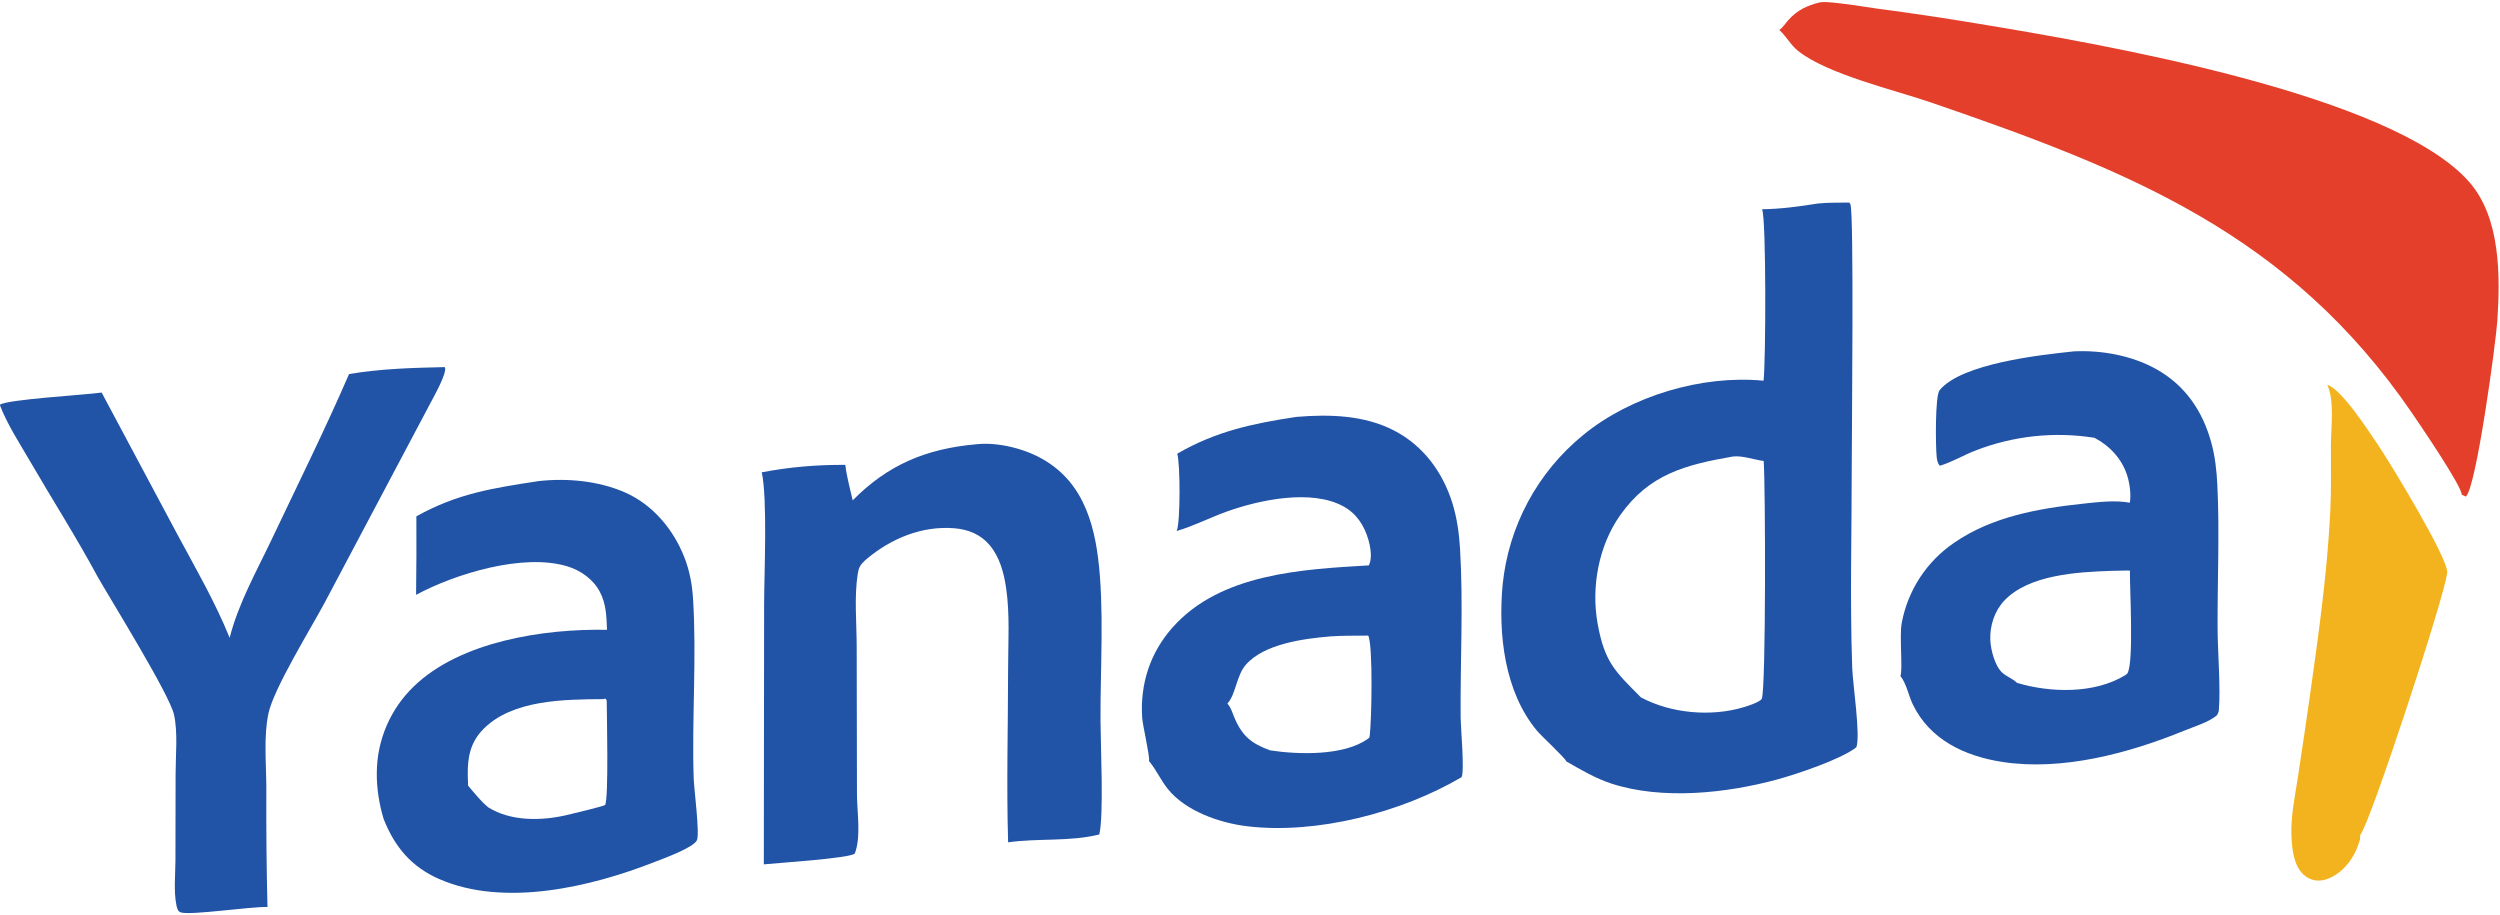
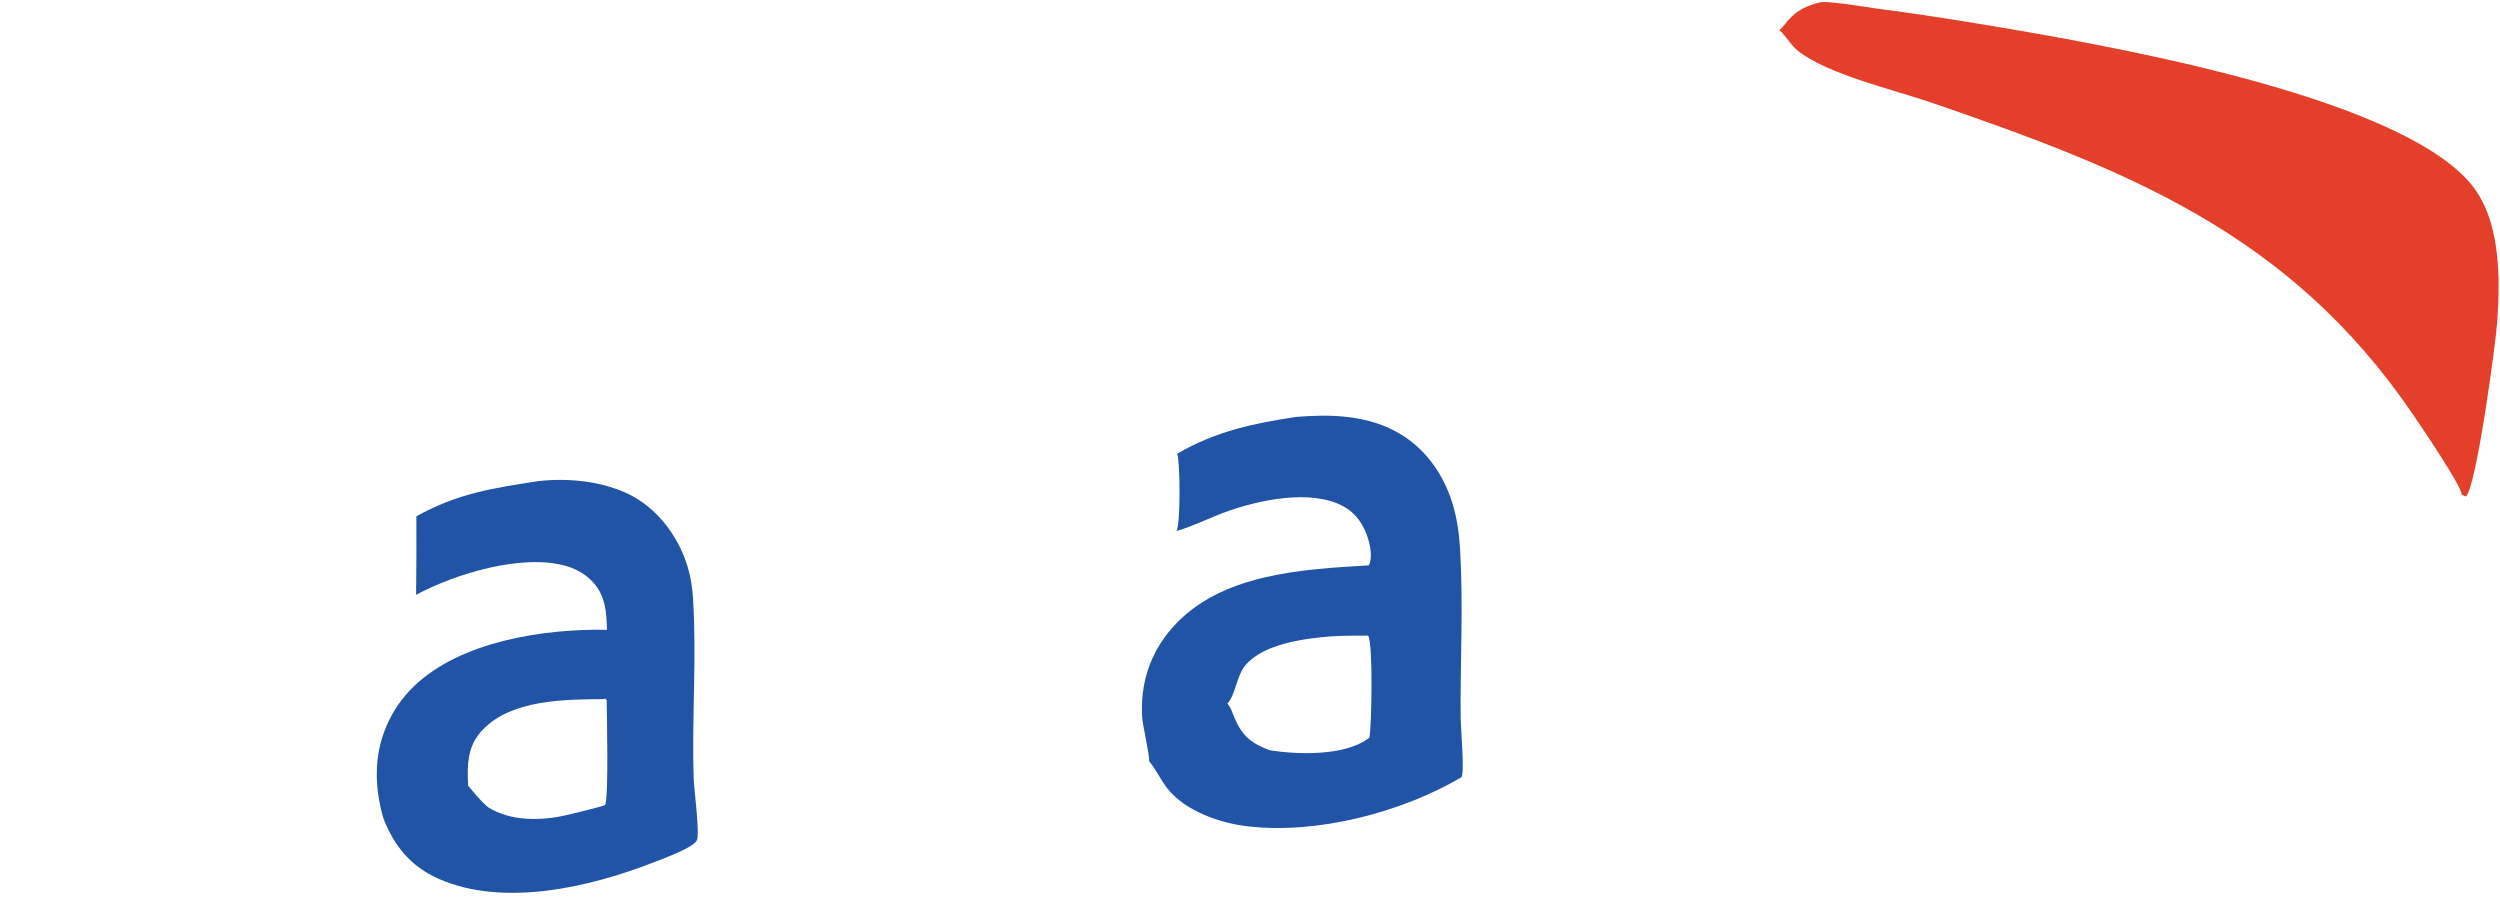
<svg xmlns="http://www.w3.org/2000/svg" width="410" height="150" viewBox="0 0 410 150" fill="none">
  <g clip-path="url(#clip0_904_3)">
-     <path d="M298.154 33.374C299.843 33.198 301.601 33.254 303.3 33.22C303.385 33.353 303.382 33.343 303.464 33.504C304.069 34.704 303.688 71.29 303.687 76.162C303.687 87.239 303.376 98.433 303.762 109.501C303.858 112.275 305.143 120.594 304.446 122.543C302.006 124.507 294.615 126.977 291.428 127.842C283.111 130.102 272.592 131.228 264.261 128.505C261.636 127.647 259.269 126.241 256.887 124.876C256.658 124.27 252.823 120.751 252.063 119.838C246.718 113.417 245.686 103.97 246.433 95.888C246.493 95.295 246.566 94.705 246.655 94.116C246.744 93.527 246.847 92.941 246.964 92.357C247.081 91.774 247.213 91.193 247.358 90.616C247.504 90.039 247.664 89.465 247.838 88.896C248.012 88.327 248.2 87.762 248.402 87.201C248.603 86.641 248.819 86.086 249.048 85.537C249.277 84.987 249.52 84.443 249.775 83.906C250.031 83.368 250.3 82.837 250.582 82.313C250.864 81.788 251.159 81.271 251.466 80.761C251.773 80.251 252.093 79.749 252.425 79.255C252.757 78.76 253.101 78.274 253.456 77.797C253.812 77.32 254.18 76.851 254.559 76.392C254.938 75.933 255.327 75.483 255.728 75.043C256.129 74.603 256.541 74.173 256.963 73.753C257.385 73.333 257.817 72.924 258.26 72.525C258.702 72.126 259.154 71.739 259.615 71.362C267.441 64.927 279.122 61.456 289.217 62.434C289.594 59.75 289.683 35.813 288.98 34.315C292.023 34.285 295.151 33.854 298.154 33.374ZM269.106 114.367C274.021 117.008 280.648 117.598 286.014 115.966C286.71 115.755 288.528 115.176 288.928 114.618C289.629 113.076 289.539 79.5 289.244 75.602C287.717 75.401 285.635 74.66 284.153 74.875C276.456 76.226 270.477 77.724 265.692 84.518C262.174 89.514 260.931 96.291 262.01 102.272C263.157 108.634 264.877 110.105 269.106 114.367Z" fill="#2153A6" />
    <path d="M298.518 0.375C298.907 0.334 299.291 0.323 299.682 0.35C302.453 0.543 305.274 1.057 308.027 1.437C313.449 2.149 318.857 2.956 324.251 3.858C343.509 7.033 392.231 15.277 404.982 29.878C410.094 35.732 410.053 45.252 409.56 52.632C409.325 56.15 406.12 79.939 404.405 81.438L403.723 81.126C403.698 79.672 397.002 69.837 395.601 67.786C375.475 38.328 349.155 27.965 316.745 16.826C310.761 14.77 299.75 12.202 294.92 8.377C293.681 7.396 293.051 6.104 291.947 5.051L291.81 4.922C292.372 4.524 292.78 3.872 293.233 3.355C294.719 1.659 296.362 0.895 298.518 0.375Z" fill="#E43F2B" />
    <path d="M212.592 68.374C217.973 67.917 223.702 68.068 228.593 70.587C233.383 73.054 236.587 77.388 238.18 82.48C238.945 84.927 239.293 87.444 239.447 89.998C239.998 99.157 239.47 108.558 239.545 117.745C239.558 119.344 240.21 126.475 239.698 127.455C229.87 133.247 215.968 136.863 204.572 135.512C200.067 134.978 194.478 133.049 191.537 129.41C190.405 128.009 189.677 126.349 188.555 124.956L188.441 124.817C188.606 124.053 187.401 119.009 187.317 117.705C186.96 112.154 188.614 107.038 192.331 102.867C200.198 94.042 213.558 93.37 224.495 92.72C225.079 91.559 224.768 89.722 224.413 88.51C223.731 86.178 222.483 84.228 220.312 83.041C215.067 80.171 206.583 81.973 201.238 83.879C198.448 84.874 195.817 86.251 192.967 87.086C193.606 85.807 193.568 75.935 193.065 74.406C199.402 70.733 205.441 69.454 212.592 68.374ZM201.286 115.377C201.32 115.417 201.354 115.457 201.387 115.497C201.919 116.151 202.112 116.907 202.431 117.666C203.716 120.729 205.265 121.956 208.304 123.061C212.88 123.76 220.474 124.004 224.382 121.122C224.546 121.001 224.491 121.056 224.594 120.912C224.953 118.876 225.203 105.649 224.382 104.241C222.325 104.264 220.241 104.219 218.189 104.369C213.884 104.731 207.304 105.563 204.291 109.047C202.764 110.813 202.653 113.978 201.286 115.377Z" fill="#2153A6" />
-     <path d="M340.109 57.625C344.656 57.393 349.706 58.324 353.691 60.574C358.382 63.222 361.206 67.385 362.636 72.527C363.271 74.809 363.528 77.163 363.644 79.523C364.028 87.326 363.647 95.261 363.684 103.081C363.702 106.966 364.207 112.926 363.885 116.504C363.861 116.772 363.744 117.016 363.614 117.247C363.549 117.313 363.464 117.405 363.387 117.464C362.05 118.492 359.789 119.182 358.223 119.823C349.167 123.528 338.2 126.479 328.378 124.958C322.194 124.001 316.495 121.319 313.688 115.496C313.027 114.125 312.647 112.139 311.756 110.986C311.728 110.949 311.698 110.913 311.669 110.876C312.08 109.909 311.497 104.296 311.869 102.25C311.93 101.917 311.998 101.586 312.075 101.257C312.152 100.928 312.237 100.601 312.33 100.276C312.423 99.951 312.524 99.628 312.633 99.308C312.742 98.988 312.859 98.671 312.984 98.356C313.109 98.042 313.241 97.731 313.382 97.424C313.522 97.116 313.67 96.812 313.825 96.512C313.98 96.211 314.143 95.915 314.314 95.623C314.484 95.331 314.661 95.043 314.845 94.76C315.03 94.477 315.221 94.198 315.42 93.924C315.618 93.65 315.823 93.381 316.034 93.117C316.246 92.854 316.464 92.595 316.689 92.342C316.913 92.089 317.143 91.842 317.38 91.601C317.617 91.36 317.86 91.124 318.108 90.895C318.357 90.666 318.611 90.443 318.87 90.226C319.129 90.009 319.394 89.799 319.664 89.595C319.934 89.392 320.209 89.195 320.489 89.005C326.724 84.71 334.323 83.383 341.693 82.596C344.153 82.334 346.858 82.001 349.302 82.444C349.502 81.046 349.293 79.395 348.88 78.05C348.034 75.296 346.017 73.119 343.489 71.798C342.671 71.668 341.85 71.564 341.025 71.489C340.2 71.413 339.374 71.365 338.547 71.343C337.719 71.322 336.891 71.329 336.064 71.362C335.237 71.396 334.411 71.457 333.588 71.545C332.765 71.634 331.945 71.749 331.129 71.892C330.313 72.034 329.503 72.204 328.699 72.4C327.894 72.597 327.097 72.819 326.307 73.068C325.517 73.317 324.736 73.592 323.965 73.893C321.991 74.654 320.165 75.773 318.139 76.382C317.746 75.979 317.673 75.425 317.612 74.887C317.45 73.456 317.316 64.92 318.102 63.977C321.759 59.59 334.57 58.215 340.109 57.625ZM330.789 111.992C336.267 113.626 343.486 113.828 348.548 110.725C348.688 110.639 348.776 110.554 348.892 110.439C349.988 108.714 349.256 96.37 349.31 93.575C348.264 93.544 347.22 93.632 346.174 93.625C340.706 93.81 332.658 94.254 328.673 98.536C327.079 100.249 326.312 102.657 326.412 104.977C326.48 106.567 327.164 109.241 328.389 110.335C329.119 110.987 330.086 111.29 330.789 111.992Z" fill="#2153A6" />
    <path d="M88.353 78.897C92.988 78.384 98.116 78.855 102.425 80.727C107.013 82.718 110.426 86.786 112.232 91.388C113.071 93.528 113.5 95.753 113.649 98.043C114.283 107.777 113.439 117.872 113.766 127.683C113.822 129.358 114.785 136.759 114.292 137.8C113.708 139.033 108.843 140.779 107.367 141.359C96.928 145.459 82.693 148.846 71.998 144.148C67.449 142.149 64.71 138.866 62.916 134.306C62.189 131.934 61.765 129.249 61.794 126.77C61.795 126.44 61.804 126.11 61.822 125.78C61.839 125.45 61.865 125.121 61.899 124.793C61.933 124.464 61.975 124.137 62.026 123.811C62.076 123.484 62.134 123.159 62.201 122.836C62.268 122.513 62.342 122.191 62.425 121.871C62.508 121.552 62.599 121.234 62.697 120.919C62.796 120.604 62.902 120.291 63.017 119.982C63.131 119.672 63.253 119.365 63.383 119.061C63.512 118.758 63.649 118.458 63.794 118.161C63.939 117.864 64.091 117.57 64.25 117.281C64.409 116.992 64.576 116.707 64.75 116.426C64.923 116.145 65.104 115.869 65.291 115.597C65.479 115.325 65.673 115.058 65.874 114.796C66.075 114.534 66.282 114.277 66.496 114.025C66.709 113.774 66.929 113.528 67.155 113.287C67.381 113.046 67.613 112.811 67.851 112.582C75.513 105.16 89.218 103.092 99.548 103.288C99.466 101.114 99.415 99.037 98.382 97.072C97.28 94.978 95.207 93.524 92.971 92.857C85.802 90.721 74.757 94.046 68.239 97.552C68.292 93.26 68.307 88.969 68.285 84.677C75.06 80.909 80.826 80.052 88.353 78.897ZM76.767 128.847C77.811 130.066 78.831 131.39 80.076 132.408C83.778 134.718 88.77 134.633 92.893 133.684C93.599 133.522 99.114 132.195 99.231 132.021C99.853 131.093 99.508 116.748 99.5 114.888L99.307 114.57L98.893 114.658C92.577 114.707 83.988 114.731 79.233 119.608C77.096 121.799 76.66 124.278 76.715 127.237C76.722 127.774 76.74 128.31 76.767 128.847Z" fill="#2153A6" />
-     <path d="M160.056 72.864C161.968 72.638 164.14 72.886 166.004 73.345C170.59 74.474 174.405 76.928 176.859 81.025C178.741 84.168 179.614 87.841 180.075 91.444C181.124 99.641 180.444 109.703 180.481 118.101C180.498 122.045 181.047 133.822 180.28 136.852C175.451 138.06 170.253 137.441 165.332 138.141C165.049 128.727 165.323 119.238 165.328 109.816C165.331 105.413 165.643 100.748 164.999 96.399C164.634 93.932 163.943 91.344 162.304 89.404C160.798 87.622 158.793 86.823 156.521 86.636C151.209 86.199 146.132 88.307 142.108 91.693C142.001 91.784 141.897 91.877 141.794 91.973C141.078 92.647 140.823 93.117 140.668 94.11C140.078 97.886 140.492 102.201 140.497 106.046L140.541 130.245C140.556 133.162 141.242 137.274 140.186 139.972C139.476 140.767 127.284 141.537 125.266 141.754L125.316 99.056C125.323 94.055 125.889 81.908 124.929 77.46C129.546 76.577 133.937 76.215 138.633 76.238C138.859 78.19 139.405 80.143 139.84 82.059C145.643 76.178 151.934 73.595 160.056 72.864Z" fill="#2153A6" />
-     <path d="M72.922 60.206L72.952 60.219C73.4 61.095 71.098 65.133 70.611 66.067L53.289 98.758C51 103.049 44.894 112.893 44.019 117.023C43.222 120.79 43.669 125.33 43.68 129.181C43.647 135.702 43.709 142.223 43.864 148.743C41.001 148.689 31.516 150.097 29.747 149.659C29.164 149.515 29.055 149.039 28.94 148.486C28.462 146.187 28.769 143.4 28.774 141.044L28.798 126.928C28.802 123.873 29.189 120.173 28.538 117.2C27.829 113.964 18.422 98.784 16.029 94.615C12.534 88.117 8.524 81.844 4.817 75.458C3.15 72.589 1.128 69.484 -0.037 66.39C1.053 65.502 14.123 64.758 16.668 64.379L29.13 87.72C32.109 93.26 35.304 98.761 37.661 104.602C39.106 98.923 42.111 93.616 44.611 88.351C48.862 79.4 53.31 70.431 57.247 61.342C62.567 60.462 67.556 60.324 72.922 60.206Z" fill="#2153A6" />
-     <path d="M381.679 63.124C383.986 63.739 388.532 70.818 389.966 72.918C391.772 75.565 401.723 91.89 401.334 93.953C400.953 97.729 388.546 135.563 387.045 136.976C387.122 137.402 387.013 137.756 386.886 138.161C386.13 140.576 384.613 142.736 382.302 143.886C381.302 144.383 380.173 144.609 379.094 144.23C376.287 143.242 375.899 139.623 375.793 137.092C375.658 133.866 376.421 130.346 376.9 127.155C377.608 122.518 378.291 117.878 378.948 113.233C380.326 103.492 381.685 93.623 382.172 83.793C382.35 80.198 382.251 76.567 382.27 72.968C382.285 70.05 382.887 65.762 381.679 63.124Z" fill="#F3B31E" />
  </g>
  <defs>
    <clipPath id="clip0_904_3">
      <rect width="410" height="150" fill="white" />
    </clipPath>
  </defs>
</svg>